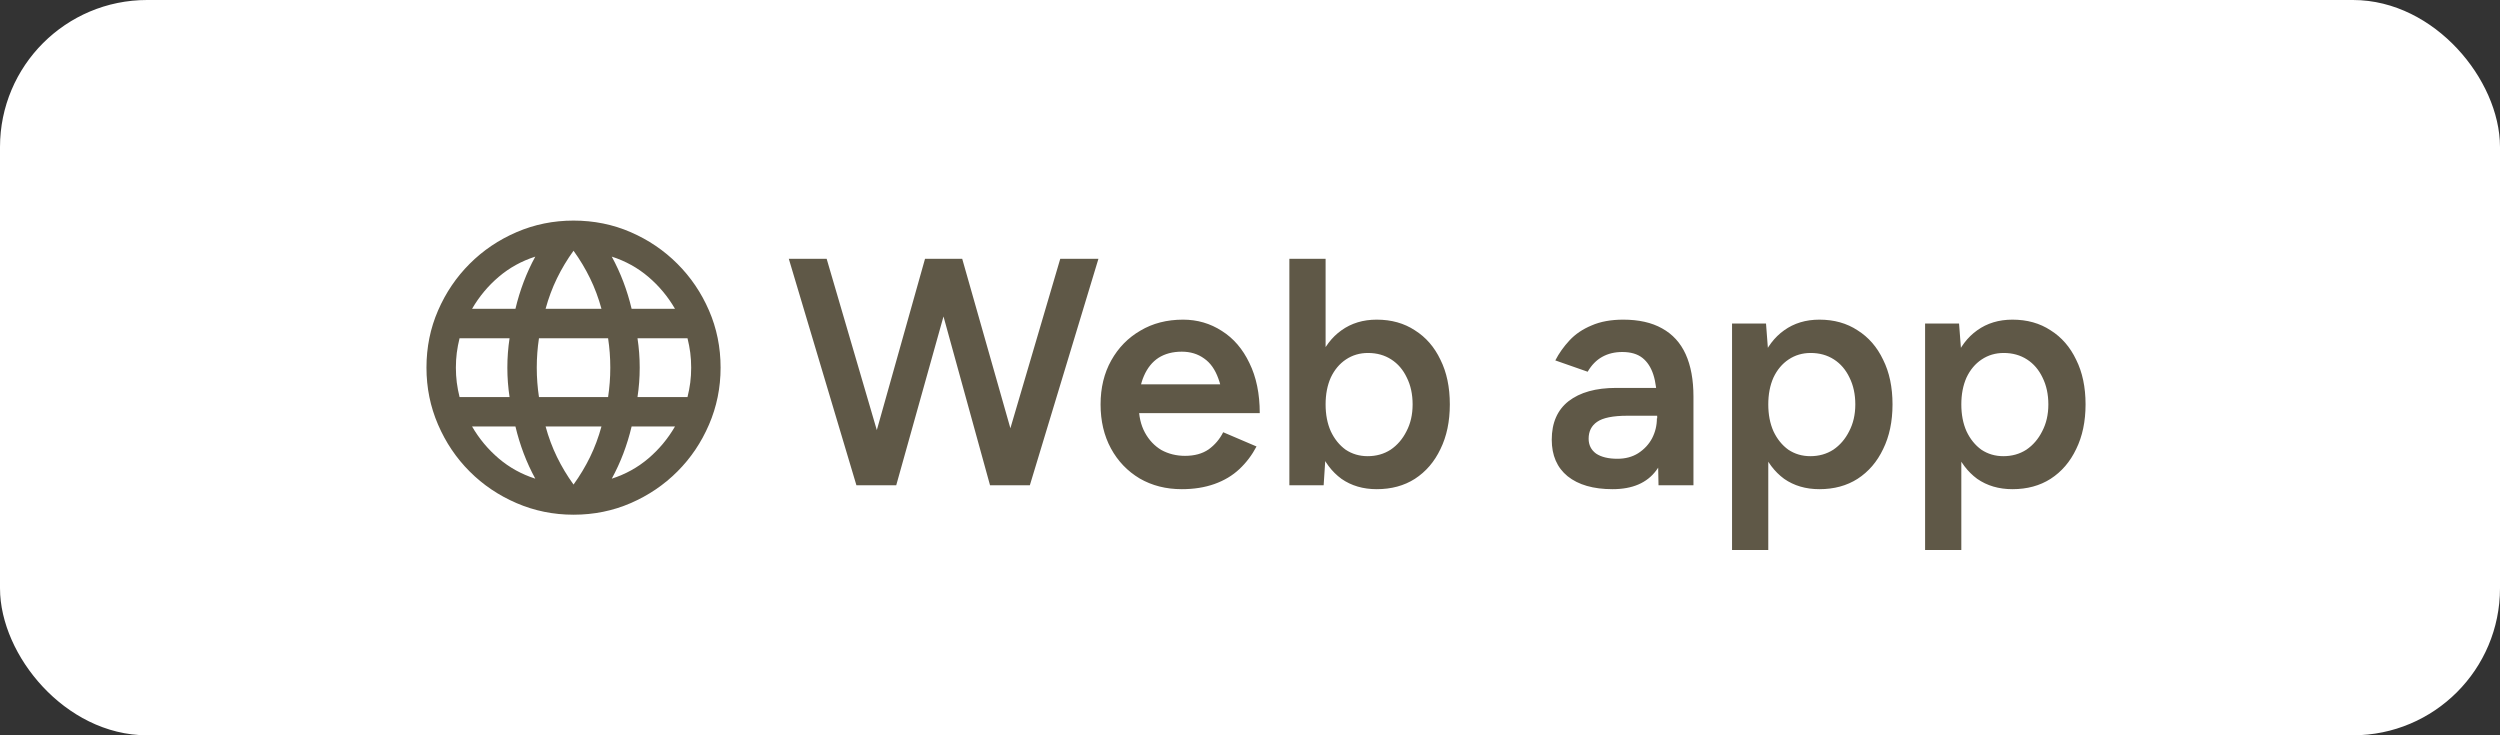
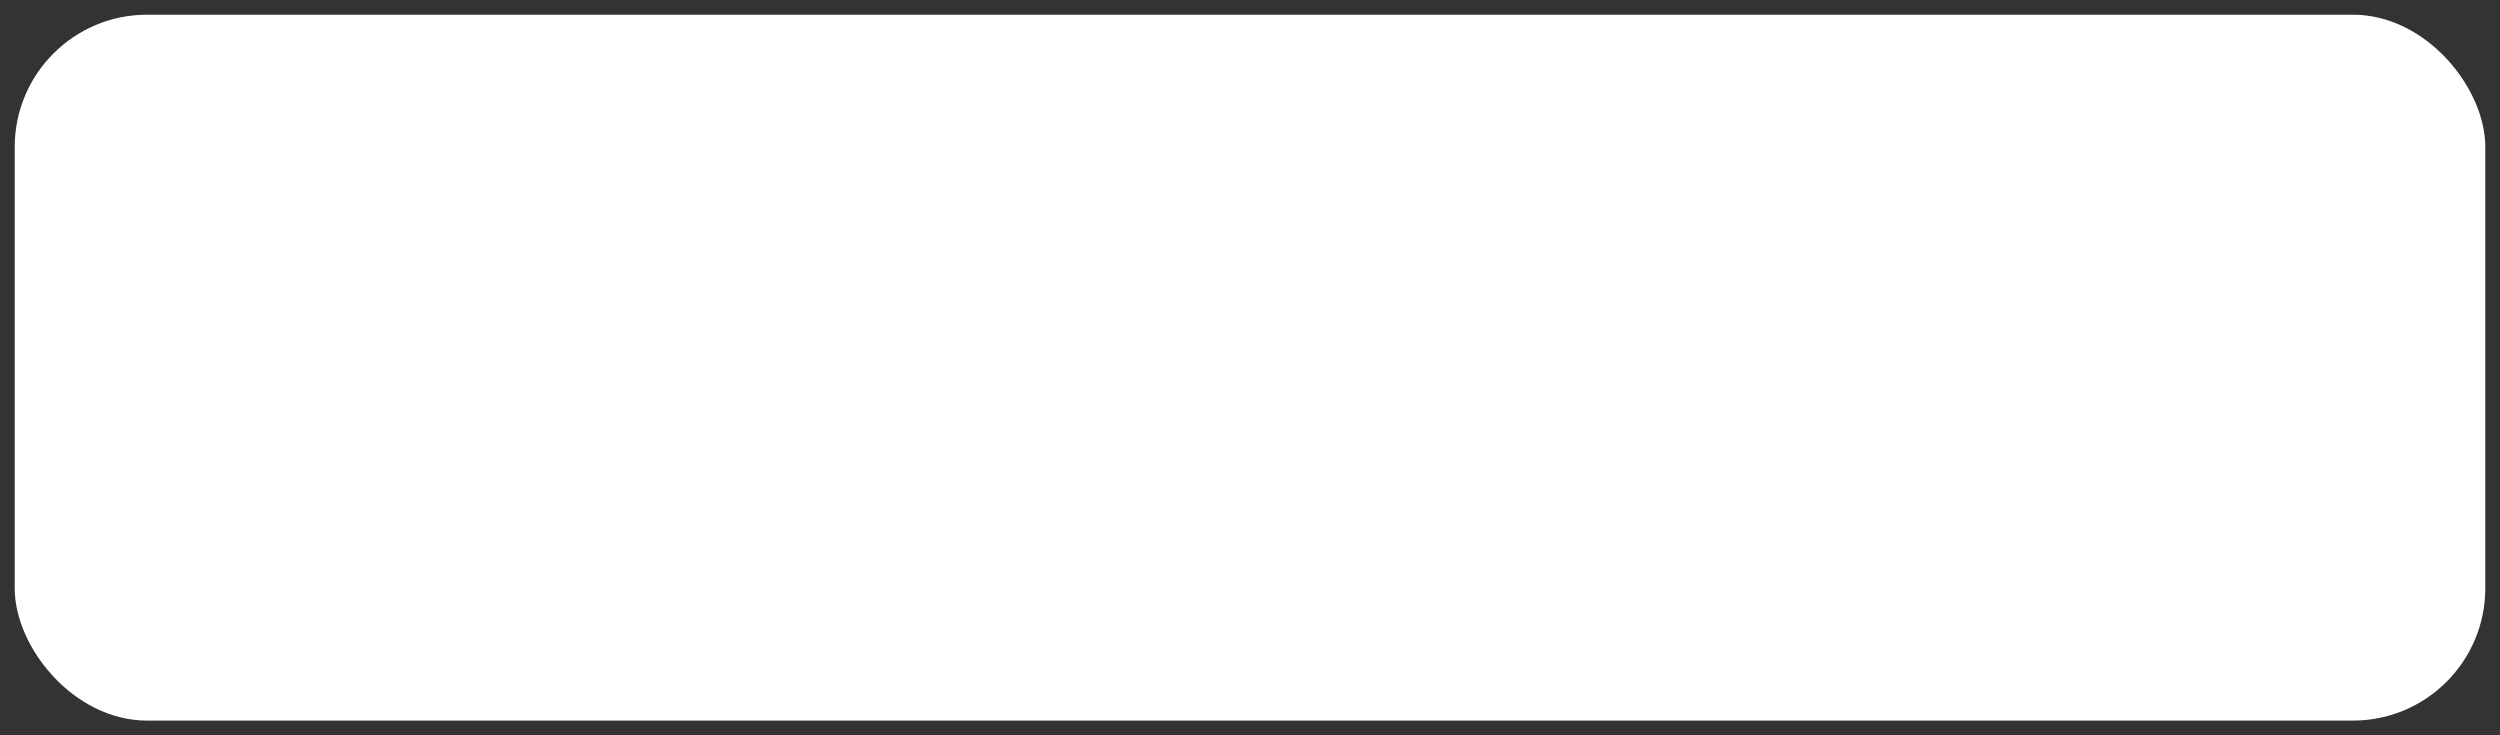
<svg xmlns="http://www.w3.org/2000/svg" width="170" height="50" viewBox="0 0 170 50" fill="none">
  <rect x="0" y="0" width="170" height="50" fill="#333333" stroke="none" />
  <rect x="1" y="1" width="168" height="48" rx="9" fill="white" />
-   <rect x="1" y="1" width="168" height="48" rx="9" stroke="white" stroke-width="2" />
-   <path d="M67.565 33L72.097 17.6H74.693L70.029 33H67.565ZM58.237 33L53.639 17.6H56.213L60.723 33H58.237ZM58.567 33L62.901 17.6H65.255L60.943 33H58.567ZM67.323 33L63.077 17.6H65.431L69.809 33H67.323ZM80.361 33.264C79.29 33.264 78.337 33.022 77.501 32.538C76.665 32.039 76.012 31.357 75.543 30.492C75.074 29.627 74.839 28.629 74.839 27.5C74.839 26.371 75.081 25.373 75.565 24.508C76.049 23.643 76.709 22.968 77.545 22.484C78.381 21.985 79.349 21.736 80.449 21.736C81.417 21.736 82.297 21.993 83.089 22.506C83.881 23.005 84.504 23.731 84.959 24.684C85.428 25.637 85.663 26.774 85.663 28.094H83.177C83.192 27.141 83.082 26.356 82.847 25.74C82.627 25.124 82.304 24.669 81.879 24.376C81.454 24.068 80.948 23.914 80.361 23.914C79.745 23.914 79.217 24.053 78.777 24.332C78.352 24.611 78.022 25.021 77.787 25.564C77.552 26.092 77.435 26.759 77.435 27.566C77.435 28.285 77.574 28.901 77.853 29.414C78.132 29.927 78.506 30.323 78.975 30.602C79.459 30.866 79.994 30.998 80.581 30.998C81.226 30.998 81.762 30.851 82.187 30.558C82.612 30.25 82.942 29.861 83.177 29.392L85.443 30.36C85.135 30.947 84.746 31.46 84.277 31.9C83.808 32.34 83.243 32.677 82.583 32.912C81.923 33.147 81.182 33.264 80.361 33.264ZM76.445 28.094L76.467 26.136H84.387V28.094H76.445ZM87.677 33V17.6H90.141V30.954L90.008 33H87.677ZM93.617 33.264C92.692 33.264 91.893 33.029 91.219 32.56C90.558 32.076 90.052 31.401 89.701 30.536C89.349 29.671 89.172 28.659 89.172 27.5C89.172 26.327 89.349 25.315 89.701 24.464C90.052 23.599 90.558 22.931 91.219 22.462C91.893 21.978 92.692 21.736 93.617 21.736C94.614 21.736 95.479 21.978 96.213 22.462C96.96 22.931 97.54 23.599 97.951 24.464C98.376 25.315 98.588 26.327 98.588 27.5C98.588 28.659 98.376 29.671 97.951 30.536C97.54 31.401 96.96 32.076 96.213 32.56C95.479 33.029 94.614 33.264 93.617 33.264ZM93.001 31.02C93.587 31.02 94.108 30.873 94.562 30.58C95.017 30.272 95.376 29.854 95.641 29.326C95.919 28.798 96.058 28.189 96.058 27.5C96.058 26.811 95.927 26.202 95.662 25.674C95.413 25.146 95.061 24.735 94.606 24.442C94.152 24.149 93.624 24.002 93.022 24.002C92.465 24.002 91.966 24.149 91.526 24.442C91.087 24.735 90.742 25.146 90.493 25.674C90.258 26.202 90.141 26.811 90.141 27.5C90.141 28.189 90.258 28.798 90.493 29.326C90.742 29.854 91.079 30.272 91.504 30.58C91.945 30.873 92.443 31.02 93.001 31.02ZM112.779 33L112.669 27.346C112.669 26.598 112.588 25.975 112.427 25.476C112.265 24.977 112.016 24.596 111.679 24.332C111.341 24.068 110.887 23.936 110.315 23.936C109.801 23.936 109.347 24.046 108.951 24.266C108.555 24.486 108.225 24.823 107.961 25.278L105.761 24.508C106.01 24.024 106.333 23.569 106.729 23.144C107.125 22.719 107.623 22.381 108.225 22.132C108.826 21.868 109.545 21.736 110.381 21.736C111.437 21.736 112.317 21.934 113.021 22.33C113.739 22.726 114.275 23.313 114.627 24.09C114.979 24.867 115.155 25.828 115.155 26.972V33H112.779ZM109.655 33.264C108.349 33.264 107.33 32.971 106.597 32.384C105.878 31.797 105.519 30.969 105.519 29.898C105.519 28.754 105.9 27.881 106.663 27.28C107.44 26.679 108.518 26.378 109.897 26.378H113.351L113.373 28.27H110.667C109.684 28.27 108.995 28.409 108.599 28.688C108.217 28.952 108.027 29.333 108.027 29.832C108.027 30.257 108.195 30.595 108.533 30.844C108.885 31.079 109.369 31.196 109.985 31.196C110.527 31.196 110.997 31.071 111.393 30.822C111.803 30.558 112.119 30.221 112.339 29.81C112.559 29.385 112.669 28.93 112.669 28.446H113.593C113.593 29.942 113.27 31.123 112.625 31.988C111.994 32.839 111.004 33.264 109.655 33.264ZM117.779 37.4V22H120.089L120.243 24.024V37.4H117.779ZM123.719 33.264C122.795 33.264 121.995 33.029 121.321 32.56C120.661 32.076 120.155 31.401 119.803 30.536C119.451 29.671 119.275 28.659 119.275 27.5C119.275 26.327 119.451 25.315 119.803 24.464C120.155 23.599 120.661 22.931 121.321 22.462C121.995 21.978 122.795 21.736 123.719 21.736C124.716 21.736 125.581 21.978 126.315 22.462C127.063 22.931 127.642 23.599 128.053 24.464C128.478 25.315 128.691 26.327 128.691 27.5C128.691 28.659 128.478 29.671 128.053 30.536C127.642 31.401 127.063 32.076 126.315 32.56C125.581 33.029 124.716 33.264 123.719 33.264ZM123.103 31.02C123.689 31.02 124.21 30.873 124.665 30.58C125.119 30.272 125.479 29.854 125.743 29.326C126.021 28.798 126.161 28.189 126.161 27.5C126.161 26.811 126.029 26.202 125.765 25.674C125.515 25.146 125.163 24.735 124.709 24.442C124.254 24.149 123.726 24.002 123.125 24.002C122.567 24.002 122.069 24.149 121.629 24.442C121.189 24.735 120.844 25.146 120.595 25.674C120.36 26.202 120.243 26.811 120.243 27.5C120.243 28.189 120.36 28.798 120.595 29.326C120.844 29.854 121.181 30.272 121.607 30.58C122.047 30.873 122.545 31.02 123.103 31.02ZM130.906 37.4V22H133.216L133.37 24.024V37.4H130.906ZM136.846 33.264C135.922 33.264 135.122 33.029 134.448 32.56C133.788 32.076 133.282 31.401 132.93 30.536C132.578 29.671 132.402 28.659 132.402 27.5C132.402 26.327 132.578 25.315 132.93 24.464C133.282 23.599 133.788 22.931 134.448 22.462C135.122 21.978 135.922 21.736 136.846 21.736C137.843 21.736 138.708 21.978 139.442 22.462C140.19 22.931 140.769 23.599 141.18 24.464C141.605 25.315 141.818 26.327 141.818 27.5C141.818 28.659 141.605 29.671 141.18 30.536C140.769 31.401 140.19 32.076 139.442 32.56C138.708 33.029 137.843 33.264 136.846 33.264ZM136.23 31.02C136.816 31.02 137.337 30.873 137.792 30.58C138.246 30.272 138.606 29.854 138.87 29.326C139.148 28.798 139.288 28.189 139.288 27.5C139.288 26.811 139.156 26.202 138.892 25.674C138.642 25.146 138.29 24.735 137.836 24.442C137.381 24.149 136.853 24.002 136.252 24.002C135.694 24.002 135.196 24.149 134.756 24.442C134.316 24.735 133.971 25.146 133.722 25.674C133.487 26.202 133.37 26.811 133.37 27.5C133.37 28.189 133.487 28.798 133.722 29.326C133.971 29.854 134.308 30.272 134.734 30.58C135.174 30.873 135.672 31.02 136.23 31.02Z" fill="#5F5847" />
  <mask id="mask0_2661_8" style="mask-type:alpha" maskUnits="userSpaceOnUse" x="27" y="13" width="24" height="24">
-     <rect x="27" y="13" width="24" height="24" fill="#D9D9D9" />
-   </mask>
+     </mask>
  <g mask="url(#mask0_2661_8)">
    <path d="M39 35C37.633 35 36.342 34.737 35.125 34.212C33.908 33.688 32.846 32.971 31.938 32.062C31.029 31.154 30.312 30.092 29.788 28.875C29.262 27.658 29 26.367 29 25C29 23.617 29.262 22.321 29.788 21.113C30.312 19.904 31.029 18.846 31.938 17.938C32.846 17.029 33.908 16.312 35.125 15.787C36.342 15.262 37.633 15 39 15C40.383 15 41.679 15.262 42.888 15.787C44.096 16.312 45.154 17.029 46.062 17.938C46.971 18.846 47.688 19.904 48.212 21.113C48.737 22.321 49 23.617 49 25C49 26.367 48.737 27.658 48.212 28.875C47.688 30.092 46.971 31.154 46.062 32.062C45.154 32.971 44.096 33.688 42.888 34.212C41.679 34.737 40.383 35 39 35ZM39 32.95C39.433 32.35 39.808 31.725 40.125 31.075C40.442 30.425 40.7 29.733 40.9 29H37.1C37.3 29.733 37.558 30.425 37.875 31.075C38.192 31.725 38.567 32.35 39 32.95ZM36.4 32.55C36.1 32 35.837 31.429 35.612 30.837C35.388 30.246 35.2 29.633 35.05 29H32.1C32.583 29.833 33.188 30.558 33.913 31.175C34.638 31.792 35.467 32.25 36.4 32.55ZM41.6 32.55C42.533 32.25 43.362 31.792 44.087 31.175C44.812 30.558 45.417 29.833 45.9 29H42.95C42.8 29.633 42.612 30.246 42.388 30.837C42.163 31.429 41.9 32 41.6 32.55ZM31.25 27H34.65C34.6 26.667 34.562 26.337 34.538 26.012C34.513 25.688 34.5 25.35 34.5 25C34.5 24.65 34.513 24.312 34.538 23.988C34.562 23.663 34.6 23.333 34.65 23H31.25C31.167 23.333 31.104 23.663 31.062 23.988C31.021 24.312 31 24.65 31 25C31 25.35 31.021 25.688 31.062 26.012C31.104 26.337 31.167 26.667 31.25 27ZM36.65 27H41.35C41.4 26.667 41.438 26.337 41.462 26.012C41.487 25.688 41.5 25.35 41.5 25C41.5 24.65 41.487 24.312 41.462 23.988C41.438 23.663 41.4 23.333 41.35 23H36.65C36.6 23.333 36.562 23.663 36.538 23.988C36.513 24.312 36.5 24.65 36.5 25C36.5 25.35 36.513 25.688 36.538 26.012C36.562 26.337 36.6 26.667 36.65 27ZM43.35 27H46.75C46.833 26.667 46.896 26.337 46.938 26.012C46.979 25.688 47 25.35 47 25C47 24.65 46.979 24.312 46.938 23.988C46.896 23.663 46.833 23.333 46.75 23H43.35C43.4 23.333 43.438 23.663 43.462 23.988C43.487 24.312 43.5 24.65 43.5 25C43.5 25.35 43.487 25.688 43.462 26.012C43.438 26.337 43.4 26.667 43.35 27ZM42.95 21H45.9C45.417 20.167 44.812 19.442 44.087 18.825C43.362 18.208 42.533 17.75 41.6 17.45C41.9 18 42.163 18.571 42.388 19.163C42.612 19.754 42.8 20.367 42.95 21ZM37.1 21H40.9C40.7 20.267 40.442 19.575 40.125 18.925C39.808 18.275 39.433 17.65 39 17.05C38.567 17.65 38.192 18.275 37.875 18.925C37.558 19.575 37.3 20.267 37.1 21ZM32.1 21H35.05C35.2 20.367 35.388 19.754 35.612 19.163C35.837 18.571 36.1 18 36.4 17.45C35.467 17.75 34.638 18.208 33.913 18.825C33.188 19.442 32.583 20.167 32.1 21Z" fill="#5F5847" />
  </g>
</svg>